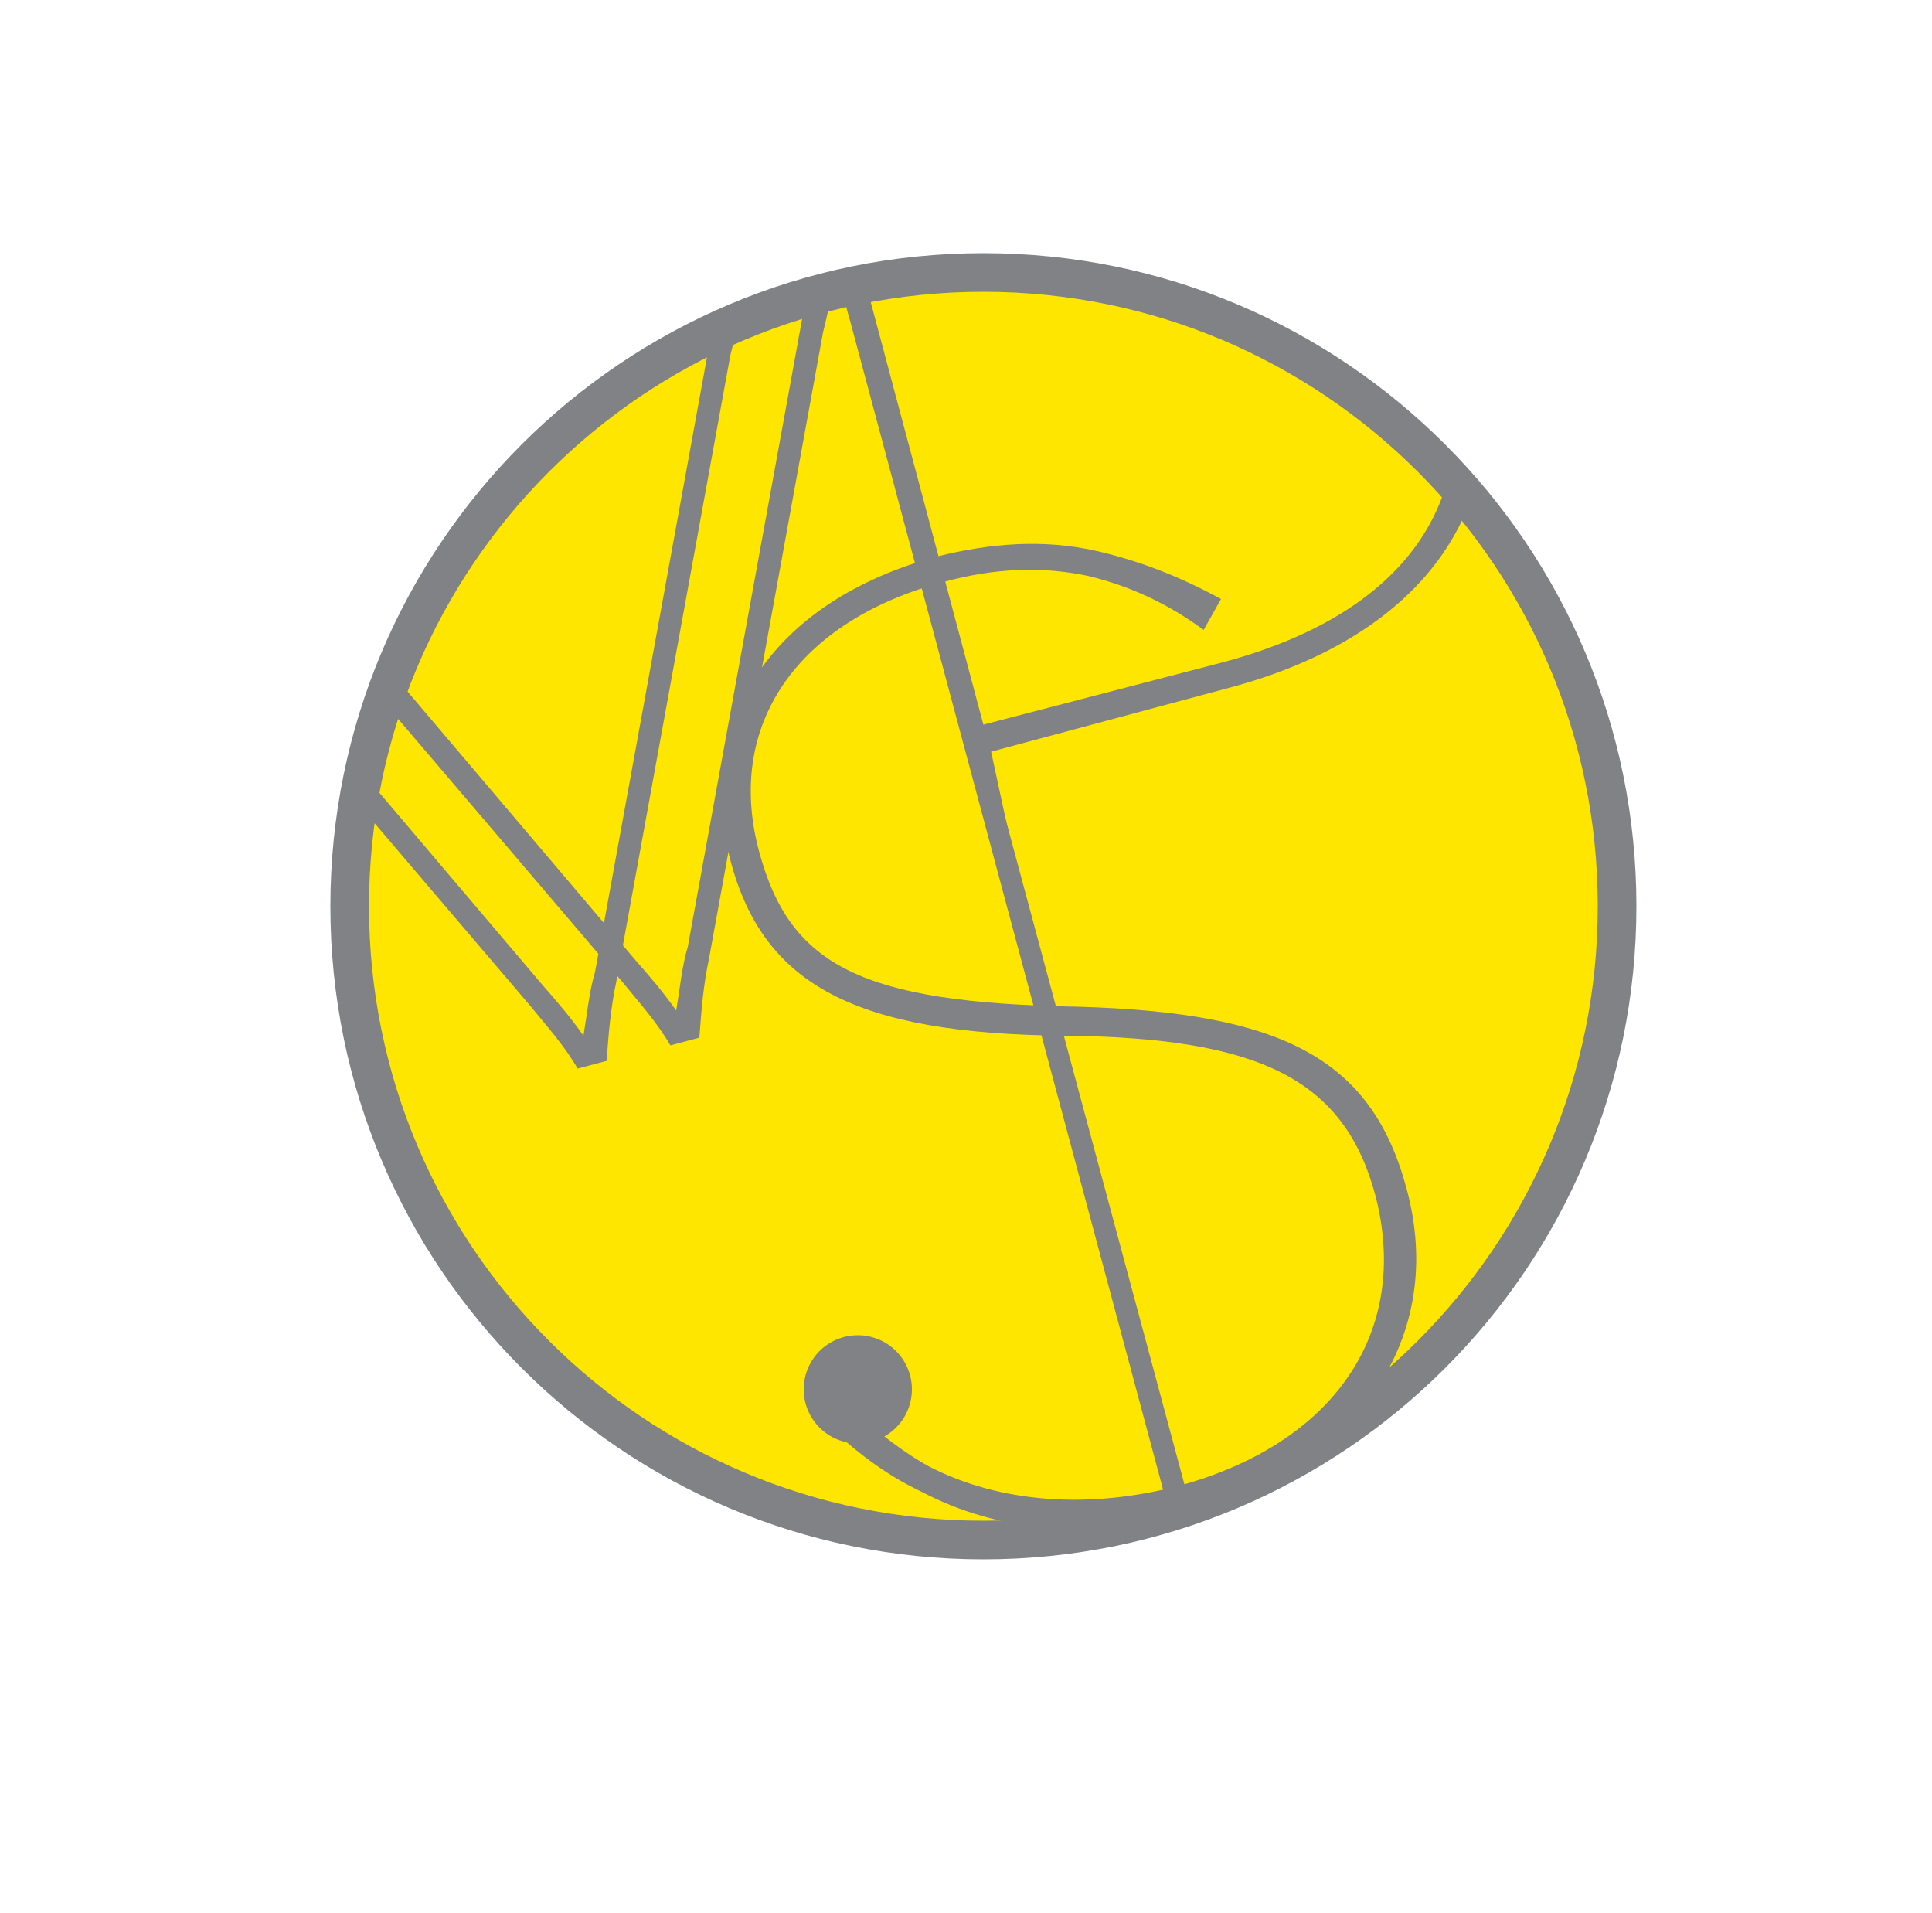
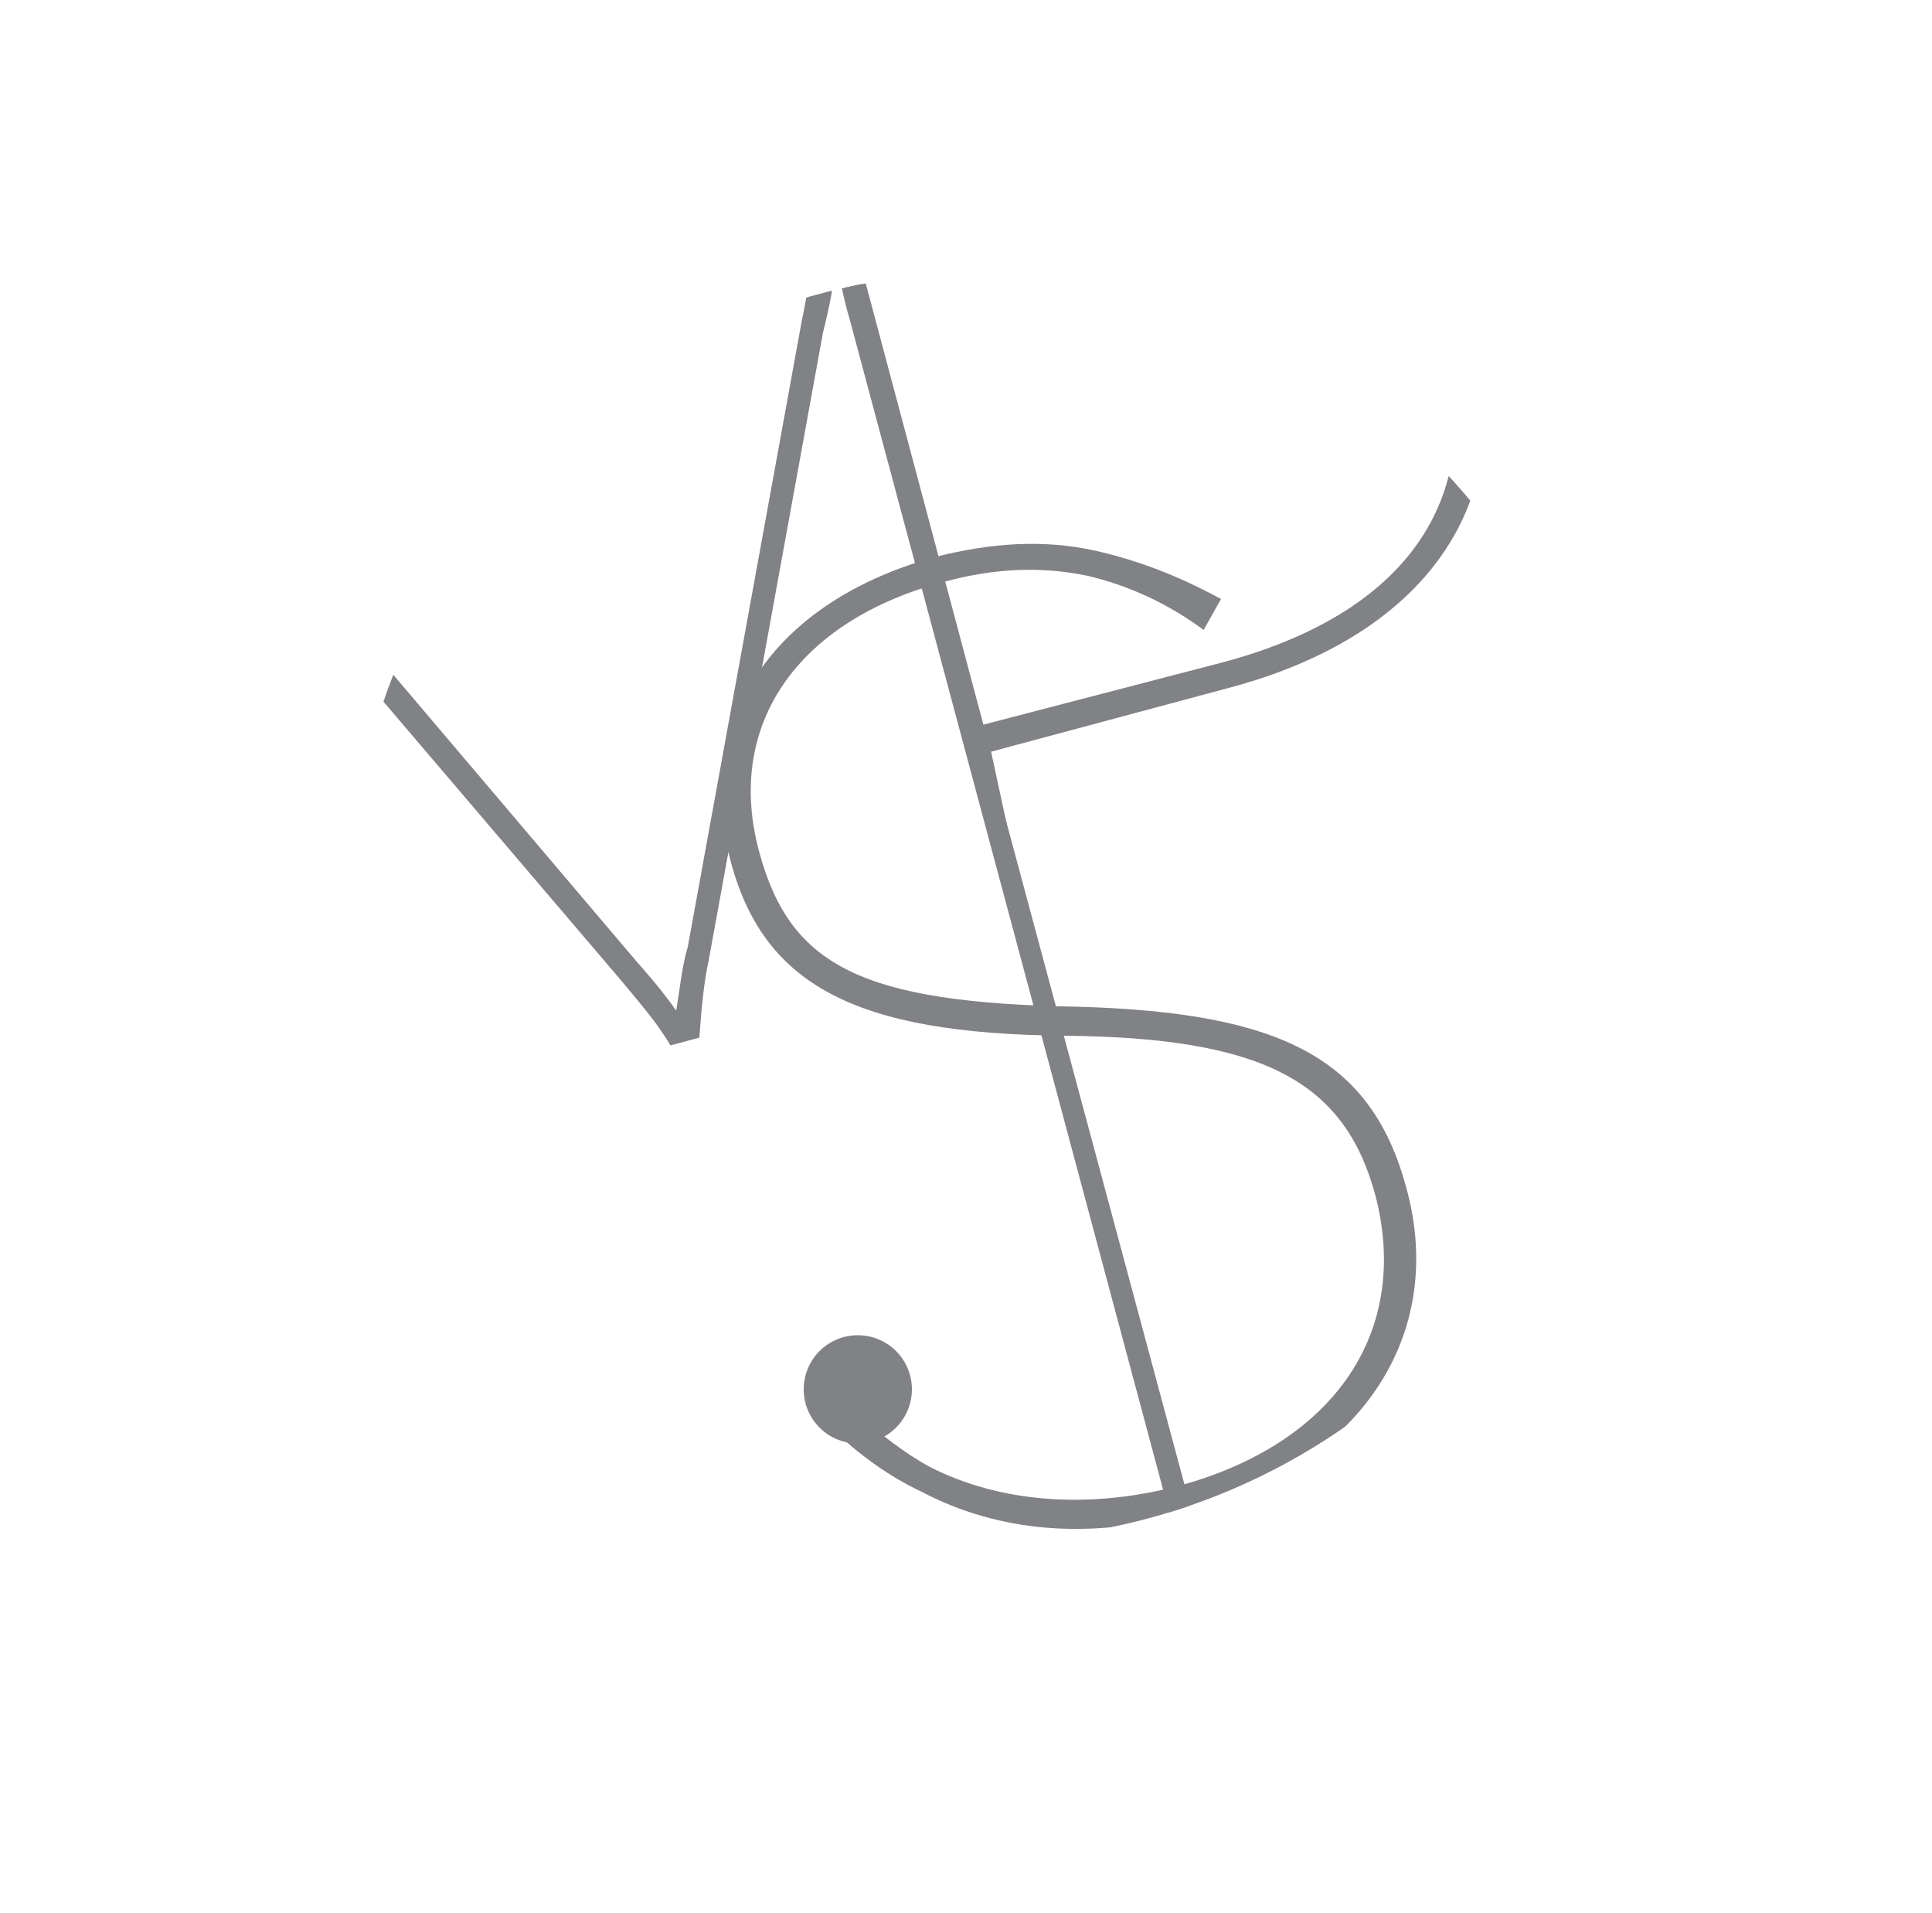
<svg xmlns="http://www.w3.org/2000/svg" xmlns:xlink="http://www.w3.org/1999/xlink" data-bbox="2.1 7.556 81.6 75.944" viewBox="0 0 100 99" data-type="ugc">
  <g>
-     <path fill="#ffe600" d="M83.7 46.9c0 18.115-14.685 32.8-32.8 32.8-18.115 0-32.8-14.685-32.8-32.8 0-18.115 14.685-32.8 32.8-32.8 18.115 0 32.8 14.685 32.8 32.8z" />
    <defs>
      <path id="fb305d2c-fff5-4b78-a860-d8c433a45018" d="M83.7 46.9c0 18.115-14.685 32.8-32.8 32.8-18.115 0-32.8-14.685-32.8-32.8 0-18.115 14.685-32.8 32.8-32.8 18.115 0 32.8 14.685 32.8 32.8z" />
    </defs>
    <clipPath id="508c89b8-51ce-4fd6-a80b-a2aaa5ebd336">
      <use xlink:href="#fb305d2c-fff5-4b78-a860-d8c433a45018" overflow="visible" />
    </clipPath>
    <path d="M62 79.4c.3 1.2.7 2.5 1.1 3.7l-1.4.4c-.2-1.3-.5-2.5-.8-3.8L44 16.6c-.3-1-.5-2-.7-3.1-.2 1.4-.3 2.1-.7 3.7l-5.9 32.4c-.3 1.4-.4 2.7-.5 4.1l-1.5.4c-.7-1.2-1.6-2.2-2.5-3.3L10.8 25.7c-1-1.2-1.6-1.8-2.4-2.9.4 1.1.7 2.1.9 3.1l7.8 29c.3 1.2.7 2.5 1.1 3.7l-1.4.4c-.2-1.3-.5-2.5-.8-3.8L8 25.6c-.3-1.2-.7-2.5-1.1-3.7l2.1-.6c.7 1.1 1.7 2.2 2.6 3.3l21.3 25.1c.7.8 1.4 1.6 2.1 2.6.2-1.2.3-2.3.6-3.3l5.9-32.4c.3-1.4.5-2.8.6-4.1l2-.5c.2 1.3.5 2.5.8 3.8L62 79.4z" clip-path="url(#508c89b8-51ce-4fd6-a80b-a2aaa5ebd336)" fill="#808285" />
    <defs>
      <path id="dcbfab32-3847-4693-9025-b9850f24cb0b" d="M83.7 46.9c0 18.115-14.685 32.8-32.8 32.8-18.115 0-32.8-14.685-32.8-32.8 0-18.115 14.685-32.8 32.8-32.8 18.115 0 32.8 14.685 32.8 32.8z" />
    </defs>
    <clipPath id="b172feae-7a71-454f-ace8-0ae0aec5375c">
      <use xlink:href="#dcbfab32-3847-4693-9025-b9850f24cb0b" overflow="visible" />
    </clipPath>
-     <path d="M38.5 14.7c-.2 1.4-.3 2.1-.7 3.7l-5.9 32.4c-.3 1.4-.4 2.7-.5 4.1l-1.5.4c-.7-1.2-1.6-2.2-2.5-3.3L6 26.9c-1-1.2-1.6-1.8-2.4-2.9.4 1.1.7 2.1.9 3.1l7.8 29c.3 1.2.7 2.5 1.1 3.7l-1.4.4c-.2-1.3-.5-2.5-.8-3.8l-8-29.5c-.3-1.2-.7-2.5-1.1-3.7l2.1-.6c.7 1.1 1.7 2.2 2.6 3.3L28.1 51c.7.8 1.4 1.6 2.1 2.6.2-1.2.3-2.3.6-3.3l5.9-32.4c.3-1.4.5-2.8.6-4.1 0 0 1.3 2 1.2.9z" clip-path="url(#b172feae-7a71-454f-ace8-0ae0aec5375c)" fill="#808285" />
    <defs>
      <path id="cd664bd1-53ab-41e0-993d-9ff7d8bb106c" d="M83.7 46.9c0 18.115-14.685 32.8-32.8 32.8-18.115 0-32.8-14.685-32.8-32.8 0-18.115 14.685-32.8 32.8-32.8 18.115 0 32.8 14.685 32.8 32.8z" />
    </defs>
    <clipPath id="6d73bc71-7b72-4e29-9d4f-163bad185777">
      <use xlink:href="#cd664bd1-53ab-41e0-993d-9ff7d8bb106c" overflow="visible" />
    </clipPath>
    <path d="M58.4 8.3c8.9-2.4 15.8 1.1 17.9 9.1 2.3 8.6-2.5 15.5-12.7 18.2l-12.3 3.3s4 18.5 3.6 16.9L44.4 17.1c-.6-2.3-1-3.5-1.5-4.8 1.1-.2 2.2-.4 4-.9l11.5-3.1zm4.8 26c9.5-2.5 13.7-8.4 11.6-16.4-1.9-7.3-8.2-10.3-16.4-8.1l-13.9 3.7 6.4 24 12.3-3.2z" clip-path="url(#6d73bc71-7b72-4e29-9d4f-163bad185777)" fill="#808285" />
    <defs>
-       <path id="322354f8-8df7-4942-be8e-6b5f34bf6459" d="M83.7 46.9c0 18.115-14.685 32.8-32.8 32.8-18.115 0-32.8-14.685-32.8-32.8 0-18.115 14.685-32.8 32.8-32.8 18.115 0 32.8 14.685 32.8 32.8z" />
+       <path id="322354f8-8df7-4942-be8e-6b5f34bf6459" d="M83.7 46.9c0 18.115-14.685 32.8-32.8 32.8-18.115 0-32.8-14.685-32.8-32.8 0-18.115 14.685-32.8 32.8-32.8 18.115 0 32.8 14.685 32.8 32.8" />
    </defs>
    <clipPath id="b2b86be5-3962-464d-8d5e-9974bd4b0169">
      <use xlink:href="#322354f8-8df7-4942-be8e-6b5f34bf6459" overflow="visible" />
    </clipPath>
    <path d="M43.7 72.6c1.9 1.7 3.3 2.7 4.4 3.3 3.7 1.9 8.3 2.2 12.9 1 8.1-2.2 12-8 10.2-15-1.6-6-5.9-8.2-16.1-8.3-10.8-.1-15.6-2.6-17.3-9.1-1.9-7.2 2.2-13.4 10.7-15.7 2.8-.7 5.5-.9 8.2-.3 2.2.5 4.3 1.3 6.5 2.5l-.9 1.6c-1.9-1.4-3.9-2.3-6-2.8-2.4-.5-4.8-.4-7.4.3-7.6 2-11.4 7.4-9.6 14 1.6 5.9 5.3 7.8 16.5 8 10.6.3 15.2 2.7 17 9.4 2.1 7.7-2.5 14.4-11.3 16.8-5.1 1.4-9.8 1-13.8-1.1-1.7-.8-3.2-1.9-4.7-3.3l.7-1.3z" clip-path="url(#b2b86be5-3962-464d-8d5e-9974bd4b0169)" fill="#808285" />
    <defs>
      <path id="7b2d1d1a-9190-4328-b6c5-30e7b35d3677" d="M83.7 46.9c0 18.115-14.685 32.8-32.8 32.8-18.115 0-32.8-14.685-32.8-32.8 0-18.115 14.685-32.8 32.8-32.8 18.115 0 32.8 14.685 32.8 32.8z" />
    </defs>
    <clipPath id="d72416b0-4385-4e4b-b968-9bb9ec768de8">
      <use xlink:href="#7b2d1d1a-9190-4328-b6c5-30e7b35d3677" overflow="visible" />
    </clipPath>
    <path clip-path="url(#d72416b0-4385-4e4b-b968-9bb9ec768de8)" fill="#808285" d="M47.2 71.9a2.8 2.8 0 1 1-5.6 0 2.8 2.8 0 0 1 5.6 0z" />
-     <path fill="none" stroke="#808285" stroke-width="2" stroke-miterlimit="10" d="M83.7 46.9c0 18.115-14.685 32.8-32.8 32.8-18.115 0-32.8-14.685-32.8-32.8 0-18.115 14.685-32.8 32.8-32.8 18.115 0 32.8 14.685 32.8 32.8z" />
  </g>
</svg>